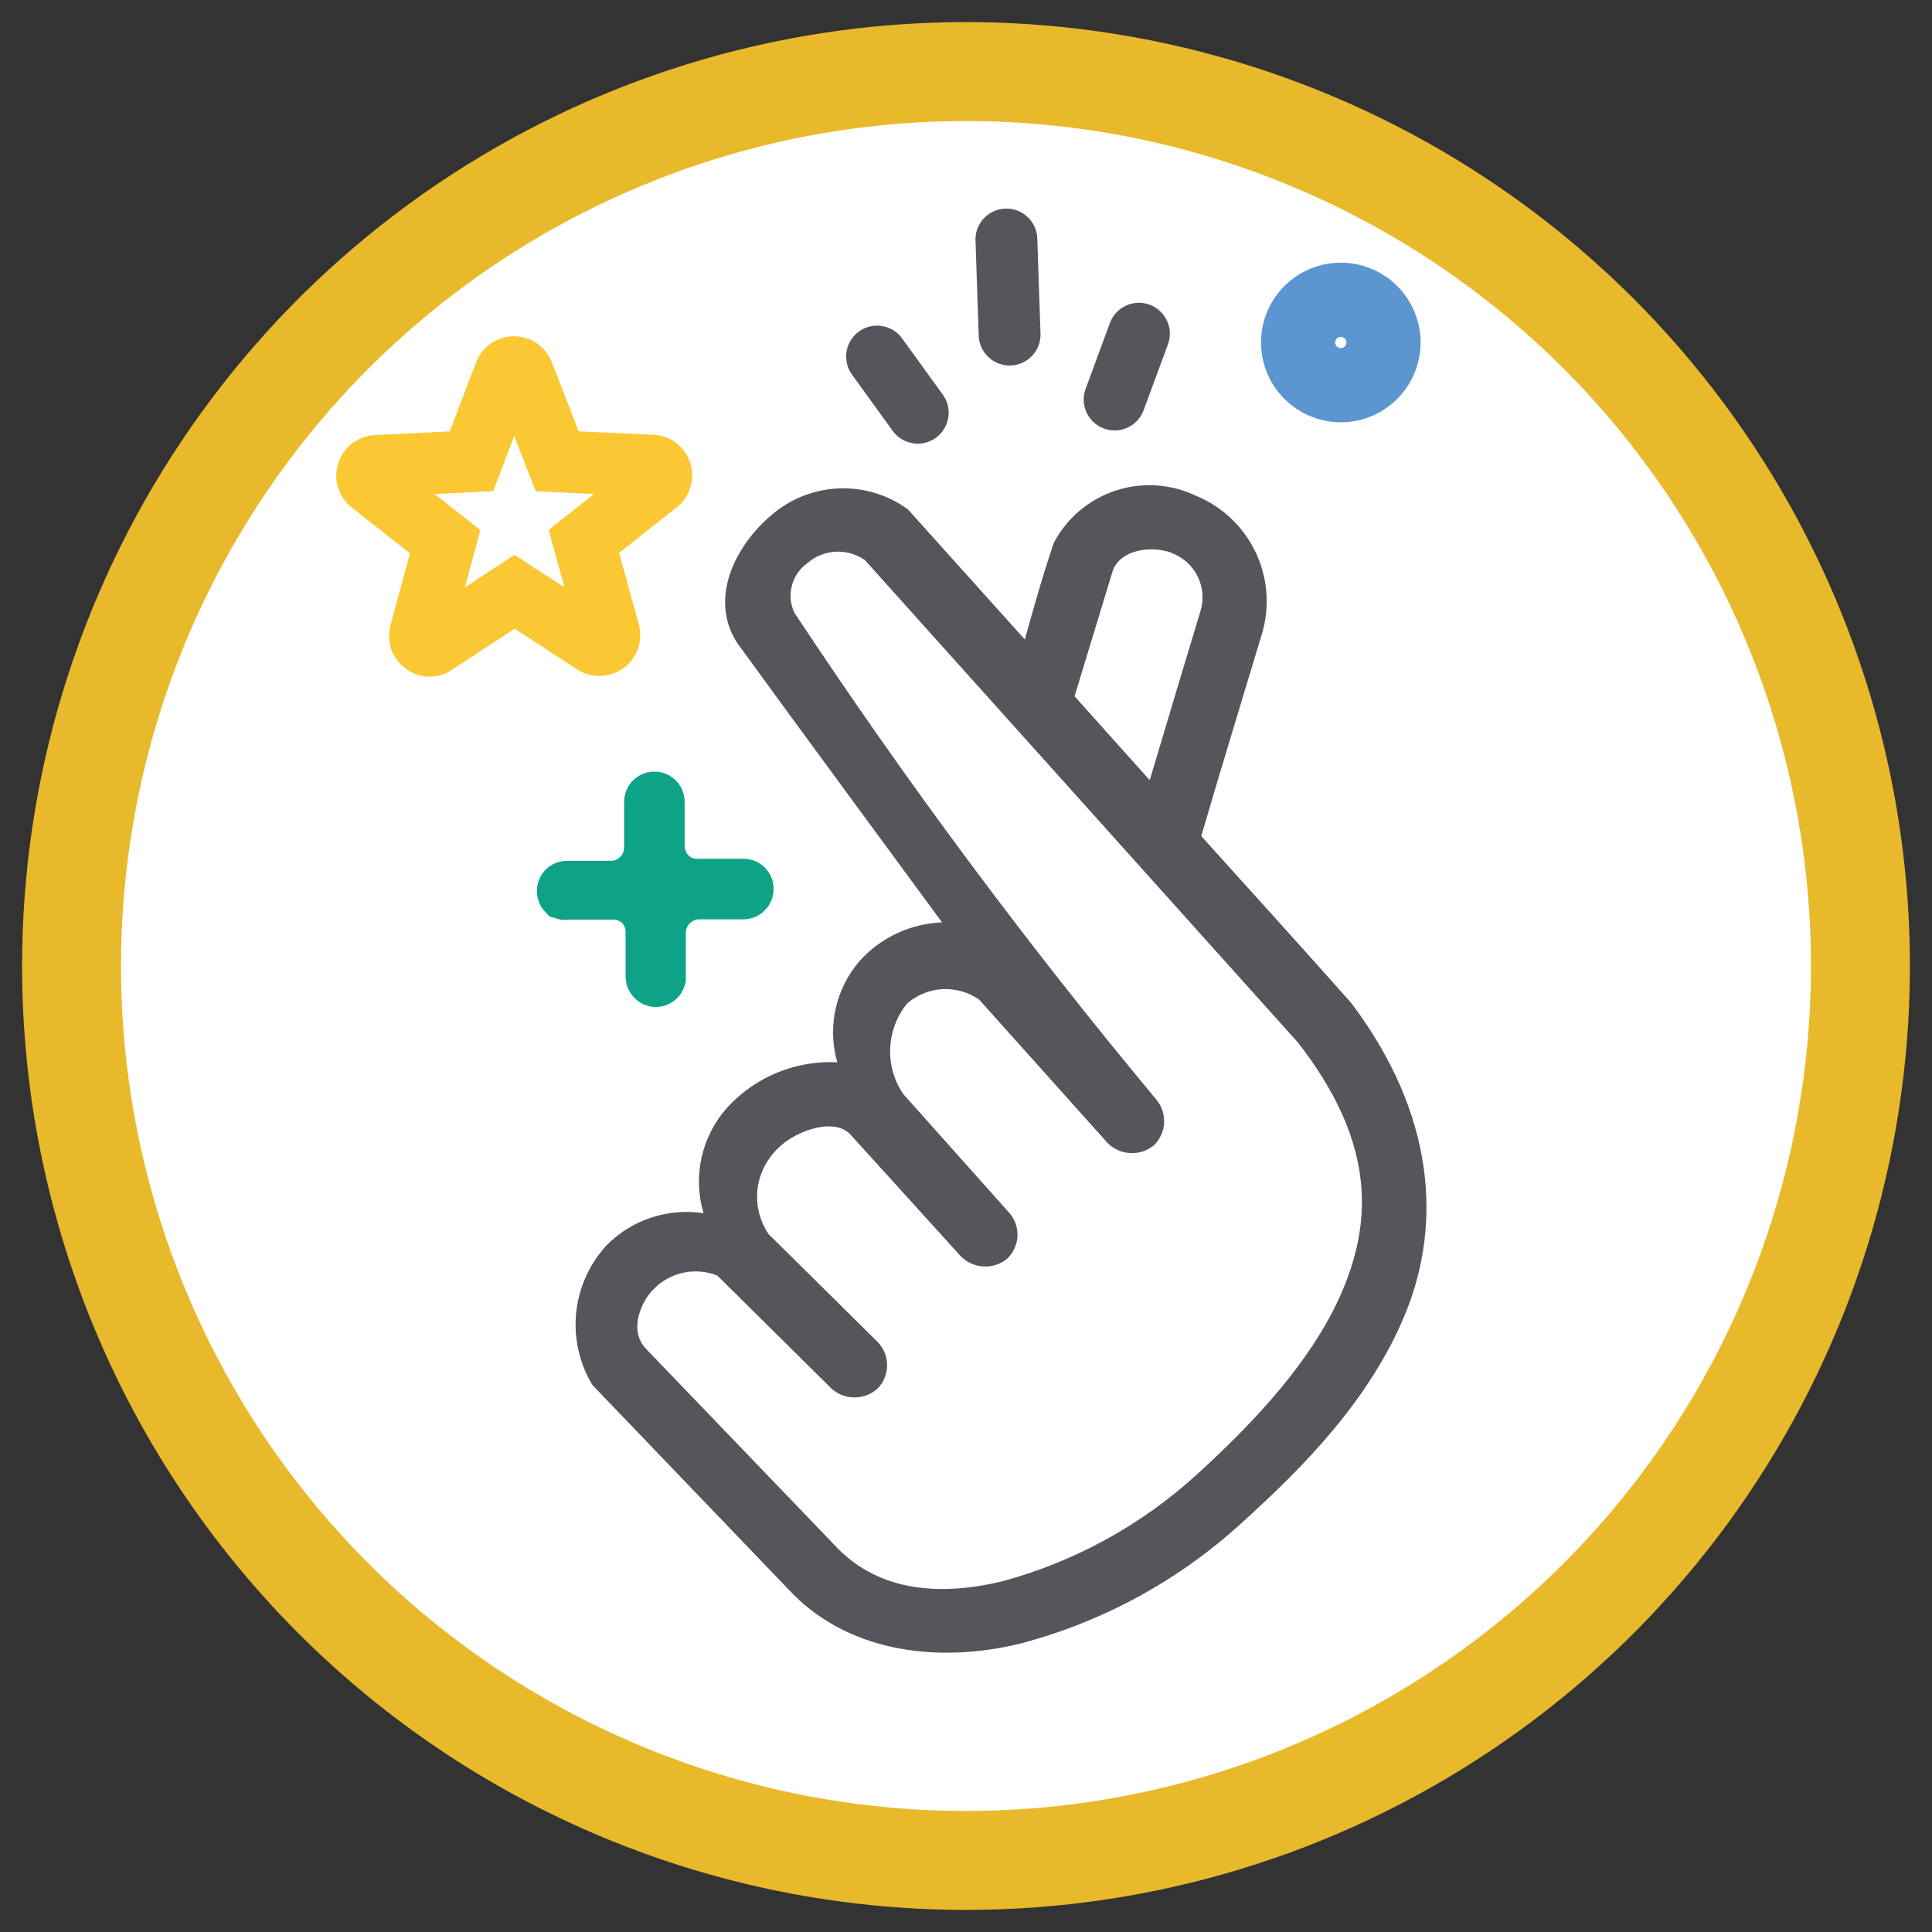
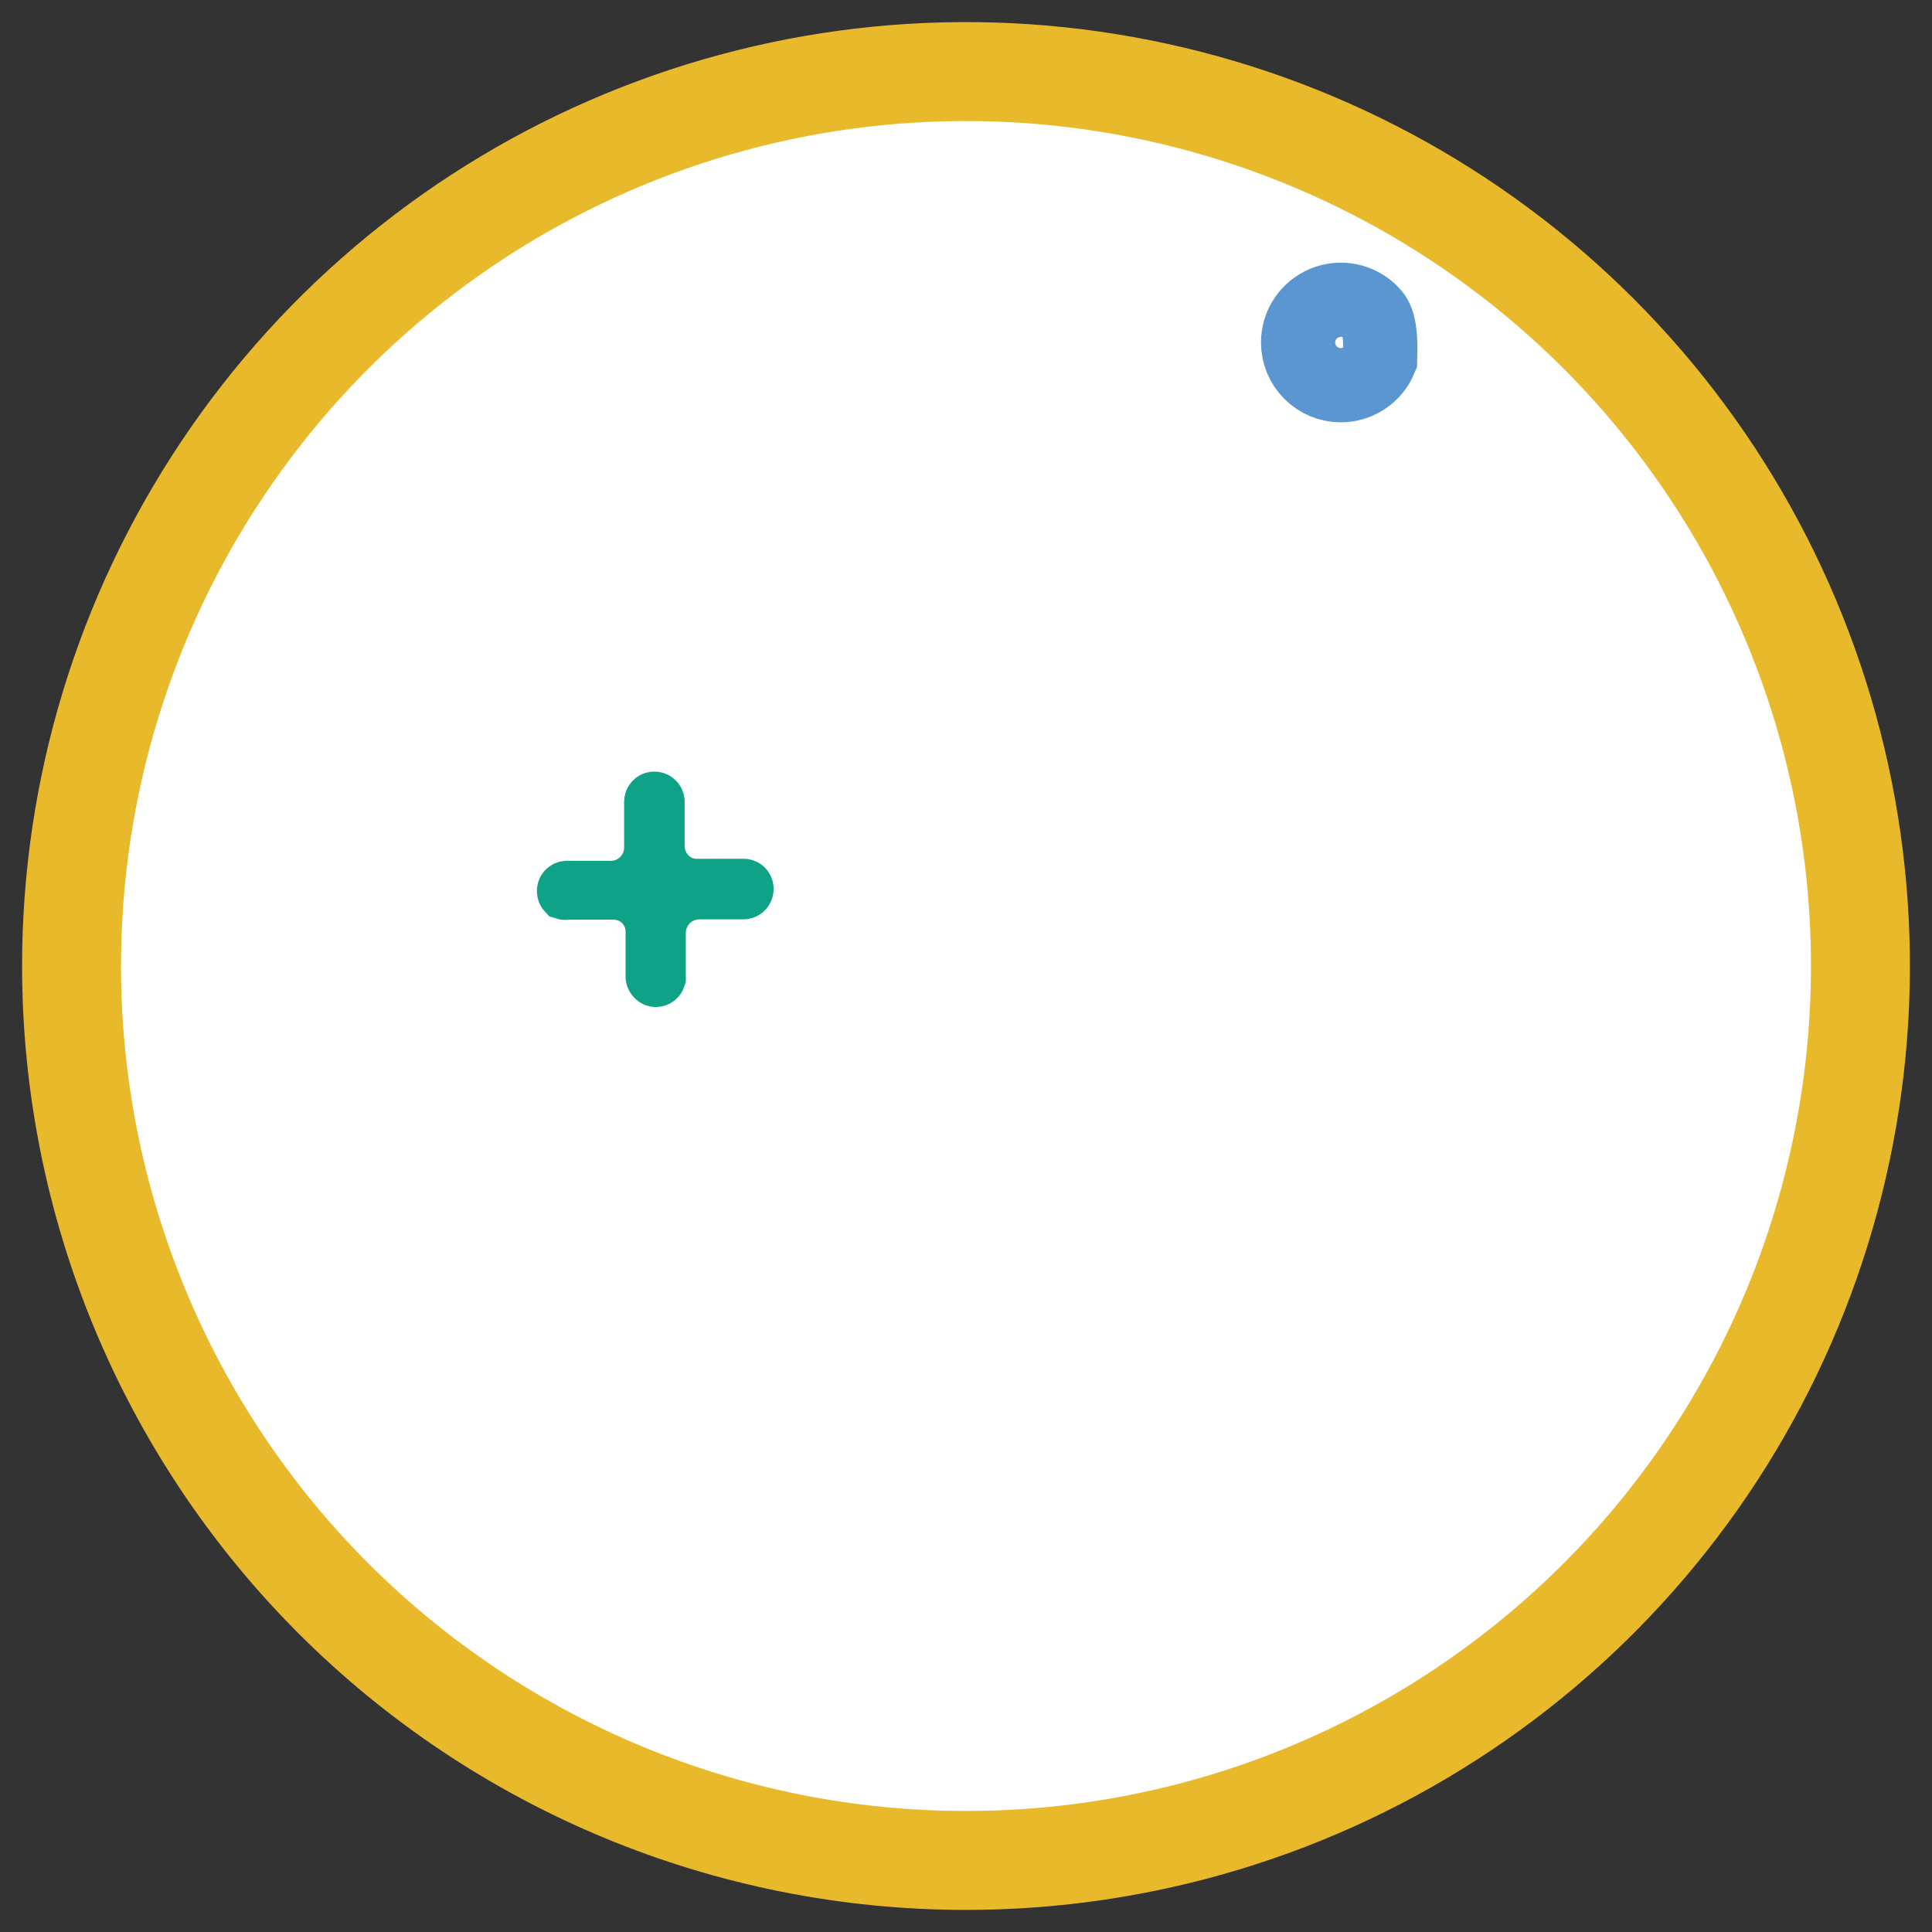
<svg xmlns="http://www.w3.org/2000/svg" width="54" height="54" viewBox="0 0 54 54" fill="none">
  <rect x="0" y="0" width="54" height="54" fill="#333333" stroke="none" />
  <path d="M26.992 52C31.937 52.002 36.771 50.537 40.883 47.791C44.996 45.045 48.201 41.141 50.095 36.573C51.988 32.005 52.484 26.978 51.521 22.128C50.557 17.278 48.176 12.822 44.681 9.325C41.185 5.828 36.73 3.446 31.88 2.481C27.03 1.516 22.003 2.01 17.435 3.902C12.866 5.794 8.961 8.998 6.214 13.11C3.466 17.221 2 22.055 2 27C2 33.629 4.633 39.987 9.319 44.675C14.006 49.363 20.363 51.998 26.992 52Z" fill="white" />
  <path d="M26.992 52C31.937 52.002 36.771 50.537 40.883 47.791C44.996 45.045 48.201 41.141 50.095 36.573C51.988 32.005 52.484 26.978 51.521 22.128C50.557 17.278 48.176 12.822 44.681 9.325C41.185 5.828 36.73 3.446 31.88 2.481C27.03 1.516 22.003 2.01 17.435 3.902C12.866 5.794 8.961 8.998 6.214 13.11C3.466 17.221 2 22.055 2 27C2 33.629 4.633 39.987 9.319 44.675C14.006 49.363 20.363 51.998 26.992 52V52Z" stroke="#E9B92C" stroke-width="2.765" stroke-miterlimit="10" />
-   <path d="M29.462 15.15C29.159 16.033 28.898 16.966 28.644 17.873L25.373 14.234C24.823 13.835 24.156 13.629 23.476 13.65C22.797 13.67 22.144 13.916 21.619 14.349C20.54 15.232 19.804 16.737 20.605 17.971C22.494 20.572 24.424 23.181 26.33 25.781C25.895 25.798 25.467 25.901 25.073 26.085C24.678 26.269 24.324 26.53 24.032 26.853C23.699 27.236 23.467 27.696 23.357 28.192C23.247 28.687 23.262 29.202 23.402 29.691C22.824 29.662 22.246 29.762 21.712 29.984C21.177 30.206 20.698 30.544 20.311 30.974C19.963 31.369 19.721 31.845 19.608 32.359C19.495 32.872 19.514 33.406 19.665 33.91C19.175 33.835 18.675 33.876 18.204 34.031C17.734 34.186 17.307 34.45 16.958 34.802C16.477 35.322 16.177 35.984 16.105 36.689C16.033 37.394 16.191 38.104 16.557 38.711L22.175 44.566C23.811 46.202 26.264 46.48 28.48 45.948C30.814 45.341 32.962 44.17 34.736 42.538C36.372 41.058 38.31 39.128 39.3 36.666C40.289 34.205 40.118 31.154 37.771 28.038C36.389 26.477 34.974 24.923 33.575 23.369C34.164 21.357 34.786 19.337 35.293 17.644C35.498 16.891 35.42 16.089 35.073 15.39C34.726 14.691 34.135 14.143 33.412 13.85C32.711 13.519 31.91 13.471 31.175 13.714C30.44 13.958 29.826 14.475 29.462 15.158V15.15ZM32.733 15.453C33.055 15.566 33.32 15.8 33.472 16.105C33.625 16.41 33.653 16.763 33.551 17.088C33.076 18.658 32.602 20.237 32.136 21.807L30.034 19.46L31.105 15.943C31.294 15.42 32.054 15.224 32.741 15.444L32.733 15.453ZM24.154 15.633L36.282 29.143C38.376 31.841 38.376 33.992 37.558 35.987C36.74 37.983 35.031 39.774 33.469 41.197C31.917 42.619 30.046 43.648 28.014 44.198C26.166 44.64 24.579 44.427 23.451 43.315L18.053 37.697C17.53 37.141 17.988 36.306 18.242 36.061C18.466 35.818 18.759 35.649 19.082 35.576C19.404 35.503 19.742 35.53 20.049 35.652L23.23 38.801C23.407 38.967 23.641 39.059 23.884 39.059C24.127 39.059 24.361 38.967 24.539 38.801C24.703 38.627 24.795 38.398 24.795 38.159C24.795 37.92 24.703 37.69 24.539 37.517L21.48 34.491C21.246 34.145 21.135 33.729 21.166 33.312C21.197 32.895 21.369 32.501 21.652 32.193C22.118 31.637 23.287 31.203 23.762 31.702L26.853 35.112C27.021 35.283 27.246 35.384 27.485 35.398C27.724 35.412 27.959 35.336 28.145 35.186C28.319 35.024 28.424 34.801 28.438 34.563C28.452 34.325 28.373 34.092 28.219 33.91L25.242 30.574C24.987 30.196 24.86 29.747 24.881 29.291C24.901 28.836 25.068 28.4 25.356 28.047C25.632 27.807 25.979 27.666 26.344 27.647C26.709 27.628 27.069 27.731 27.368 27.94L30.958 31.948C31.127 32.117 31.353 32.217 31.592 32.229C31.831 32.241 32.065 32.164 32.25 32.013C32.422 31.847 32.525 31.622 32.537 31.384C32.549 31.145 32.47 30.911 32.316 30.729C28.696 26.383 25.319 21.84 22.2 17.121C22.09 16.884 22.067 16.616 22.134 16.364C22.202 16.111 22.355 15.89 22.568 15.739C22.785 15.551 23.058 15.439 23.344 15.421C23.631 15.404 23.916 15.481 24.154 15.641" fill="#54565B" />
-   <path d="M24.514 9.965L25.651 11.536" stroke="#54565B" stroke-width="1.728" stroke-miterlimit="10" stroke-linecap="round" />
-   <path d="M31.833 9.327L31.154 11.167" stroke="#54565B" stroke-width="1.728" stroke-miterlimit="10" stroke-linecap="round" />
-   <path d="M28.129 6.694L28.219 9.352" stroke="#54565B" stroke-width="1.728" stroke-miterlimit="10" stroke-linecap="round" />
-   <path d="M11.748 17.857C11.736 17.806 11.736 17.753 11.748 17.702L12.443 15.142L10.366 13.506C10.322 13.473 10.289 13.427 10.273 13.374C10.257 13.321 10.258 13.264 10.276 13.212C10.293 13.159 10.325 13.113 10.369 13.079C10.413 13.046 10.466 13.026 10.521 13.024L13.179 12.893L14.112 10.44C14.131 10.388 14.165 10.343 14.21 10.311C14.256 10.279 14.31 10.262 14.365 10.262C14.421 10.262 14.475 10.279 14.52 10.311C14.565 10.343 14.6 10.388 14.619 10.44L15.575 12.893L18.225 13.016C18.281 13.015 18.335 13.034 18.38 13.068C18.424 13.102 18.456 13.15 18.471 13.204C18.487 13.256 18.488 13.312 18.472 13.365C18.456 13.418 18.424 13.464 18.381 13.498L16.32 15.134L17.023 17.685C17.036 17.739 17.033 17.795 17.014 17.847C16.995 17.899 16.961 17.944 16.916 17.977C16.872 18.009 16.818 18.028 16.763 18.03C16.707 18.032 16.653 18.017 16.606 17.988L14.382 16.54L12.165 17.996C12.121 18.03 12.066 18.049 12.01 18.049C11.954 18.049 11.899 18.03 11.854 17.996C11.804 17.964 11.766 17.914 11.748 17.857V17.857Z" stroke="#FAC832" stroke-width="1.728" stroke-miterlimit="10" />
  <path d="M18.298 25.454C18.169 25.21 17.966 25.013 17.718 24.89C17.964 24.759 18.161 24.553 18.282 24.301C18.35 24.422 18.435 24.532 18.535 24.628C18.633 24.726 18.746 24.806 18.871 24.866C18.626 25.001 18.427 25.206 18.298 25.454ZM18.478 27.343V26.076C18.478 25.797 18.587 25.53 18.78 25.33C18.974 25.13 19.238 25.013 19.517 25.005H20.784C20.805 25.004 20.825 24.998 20.843 24.99C20.862 24.981 20.878 24.969 20.892 24.953C20.906 24.938 20.916 24.92 20.923 24.901C20.93 24.882 20.933 24.861 20.932 24.841C20.932 24.821 20.928 24.801 20.92 24.783C20.912 24.764 20.9 24.748 20.886 24.734C20.871 24.72 20.854 24.709 20.835 24.703C20.816 24.696 20.796 24.693 20.776 24.694H19.509C19.372 24.699 19.235 24.676 19.107 24.627C18.979 24.578 18.863 24.503 18.765 24.408C18.568 24.212 18.454 23.949 18.445 23.672V22.404C18.445 22.384 18.439 22.364 18.431 22.345C18.422 22.327 18.41 22.31 18.394 22.297C18.379 22.283 18.361 22.272 18.342 22.265C18.323 22.259 18.302 22.256 18.282 22.257C18.242 22.259 18.205 22.276 18.177 22.305C18.15 22.334 18.135 22.372 18.135 22.412V23.68C18.137 23.956 18.032 24.223 17.841 24.423C17.65 24.623 17.389 24.741 17.113 24.751H15.845C15.825 24.751 15.805 24.755 15.787 24.763C15.768 24.771 15.752 24.782 15.738 24.797C15.724 24.812 15.713 24.829 15.707 24.848C15.7 24.866 15.697 24.887 15.698 24.907C15.697 24.946 15.712 24.984 15.739 25.013C15.776 25.025 15.816 25.025 15.853 25.013H17.113C17.391 25.005 17.662 25.108 17.865 25.299C17.963 25.395 18.041 25.51 18.094 25.636C18.147 25.762 18.175 25.898 18.176 26.035V27.303C18.179 27.343 18.197 27.38 18.225 27.408C18.254 27.437 18.291 27.454 18.331 27.458C18.373 27.456 18.413 27.438 18.441 27.407C18.47 27.377 18.486 27.336 18.486 27.294" fill="#0EA387" />
  <path d="M18.298 25.454C18.169 25.21 17.966 25.013 17.718 24.89C17.964 24.759 18.161 24.553 18.282 24.301C18.35 24.422 18.435 24.532 18.535 24.628C18.633 24.726 18.746 24.806 18.871 24.866C18.626 25.001 18.427 25.206 18.298 25.454ZM18.478 27.343V26.076C18.478 25.797 18.587 25.53 18.78 25.33C18.974 25.13 19.238 25.013 19.517 25.005H20.784C20.805 25.004 20.825 24.998 20.843 24.99C20.862 24.981 20.878 24.969 20.892 24.953C20.906 24.938 20.916 24.92 20.923 24.901C20.93 24.882 20.933 24.861 20.932 24.841C20.932 24.821 20.928 24.801 20.92 24.783C20.912 24.764 20.9 24.748 20.886 24.734C20.871 24.72 20.854 24.709 20.835 24.703C20.816 24.696 20.796 24.693 20.776 24.694H19.509C19.372 24.699 19.235 24.676 19.107 24.627C18.979 24.578 18.863 24.503 18.765 24.408C18.568 24.212 18.454 23.949 18.445 23.672V22.404C18.445 22.384 18.439 22.364 18.431 22.345C18.422 22.327 18.41 22.31 18.394 22.297C18.379 22.283 18.361 22.272 18.342 22.265C18.323 22.259 18.302 22.256 18.282 22.257C18.242 22.259 18.205 22.276 18.177 22.305C18.15 22.334 18.135 22.372 18.135 22.412V23.68C18.137 23.956 18.032 24.223 17.841 24.423C17.65 24.623 17.389 24.741 17.113 24.751H15.845C15.825 24.751 15.805 24.755 15.787 24.763C15.768 24.771 15.752 24.782 15.738 24.797C15.724 24.812 15.713 24.829 15.707 24.848C15.7 24.866 15.697 24.887 15.698 24.907C15.697 24.946 15.712 24.984 15.739 25.013C15.776 25.025 15.816 25.025 15.853 25.013H17.113C17.391 25.005 17.662 25.108 17.865 25.299C17.963 25.395 18.041 25.51 18.094 25.636C18.147 25.762 18.175 25.898 18.176 26.035V27.303C18.179 27.343 18.197 27.38 18.225 27.408C18.254 27.437 18.291 27.454 18.331 27.458C18.364 27.456 18.396 27.444 18.423 27.424C18.449 27.403 18.468 27.375 18.478 27.343V27.343Z" stroke="#0EA387" stroke-width="1.382" stroke-miterlimit="10" />
-   <path d="M37.468 10.767C37.704 10.768 37.936 10.7 38.133 10.569C38.331 10.439 38.485 10.253 38.576 10.035C38.668 9.817 38.693 9.577 38.648 9.345C38.603 9.113 38.489 8.899 38.323 8.731C38.156 8.563 37.944 8.449 37.712 8.402C37.48 8.355 37.239 8.379 37.021 8.469C36.802 8.559 36.615 8.712 36.483 8.908C36.352 9.105 36.282 9.336 36.282 9.573C36.282 9.888 36.406 10.19 36.629 10.414C36.851 10.638 37.152 10.764 37.468 10.767V10.767Z" stroke="#5B96D0" stroke-width="2.074" stroke-miterlimit="10" />
+   <path d="M37.468 10.767C37.704 10.768 37.936 10.7 38.133 10.569C38.331 10.439 38.485 10.253 38.576 10.035C38.603 9.113 38.489 8.899 38.323 8.731C38.156 8.563 37.944 8.449 37.712 8.402C37.48 8.355 37.239 8.379 37.021 8.469C36.802 8.559 36.615 8.712 36.483 8.908C36.352 9.105 36.282 9.336 36.282 9.573C36.282 9.888 36.406 10.19 36.629 10.414C36.851 10.638 37.152 10.764 37.468 10.767V10.767Z" stroke="#5B96D0" stroke-width="2.074" stroke-miterlimit="10" />
</svg>